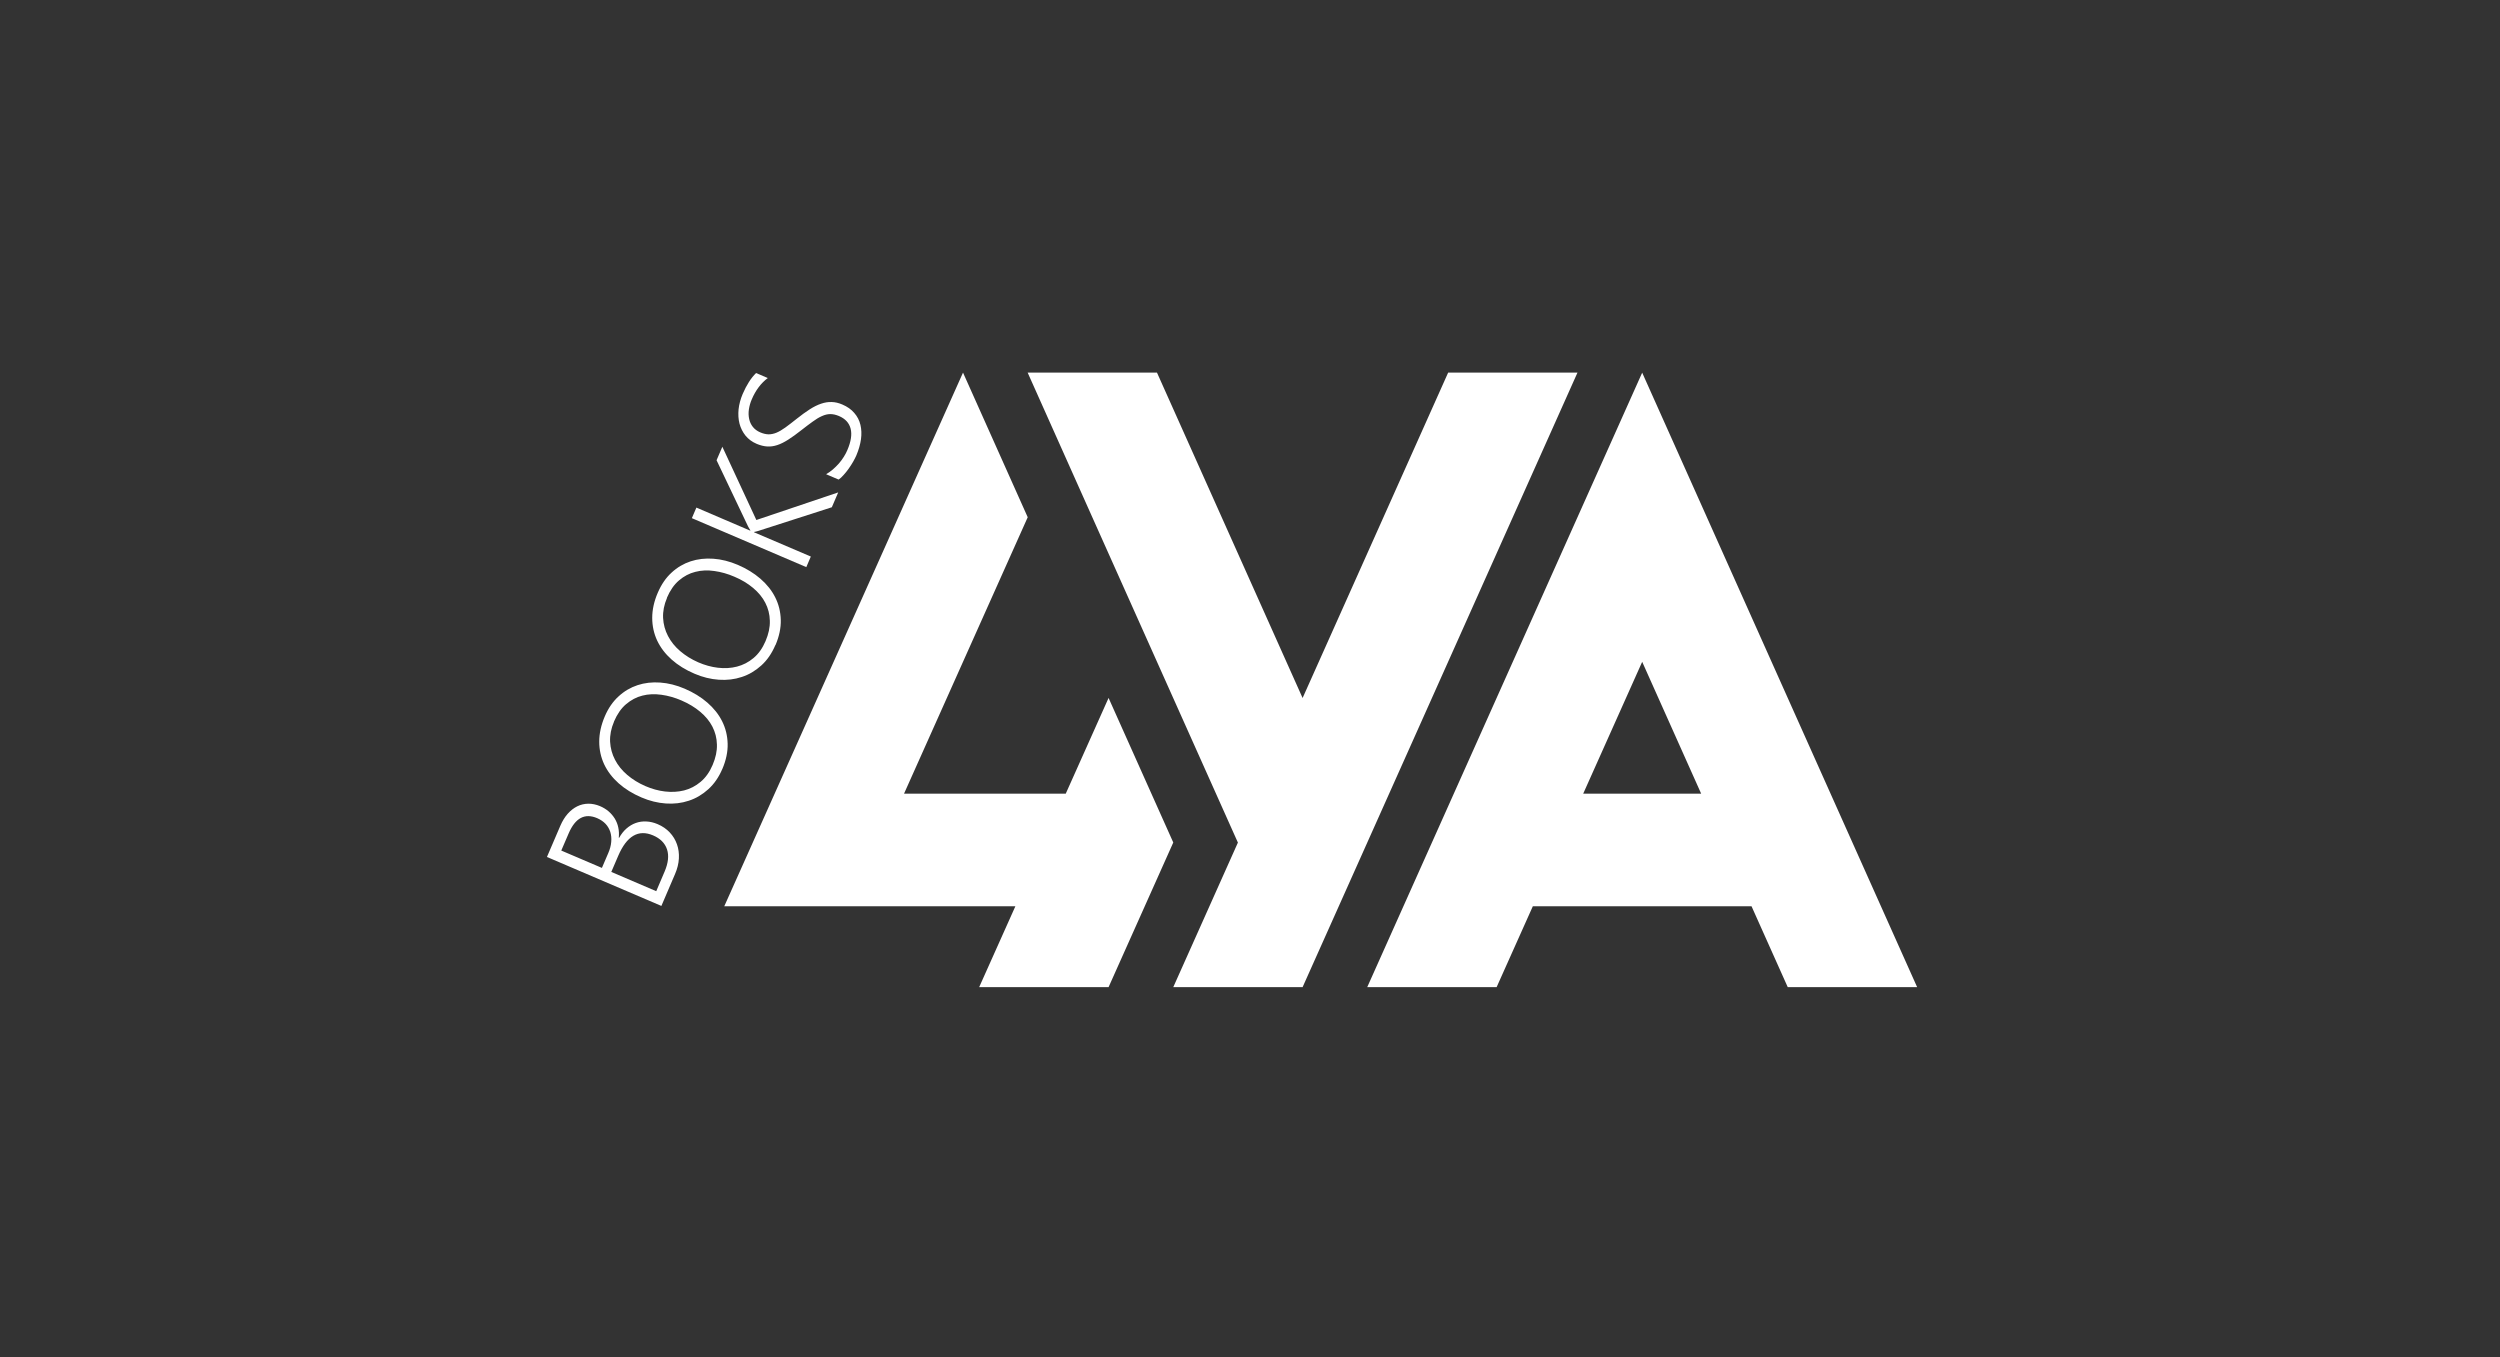
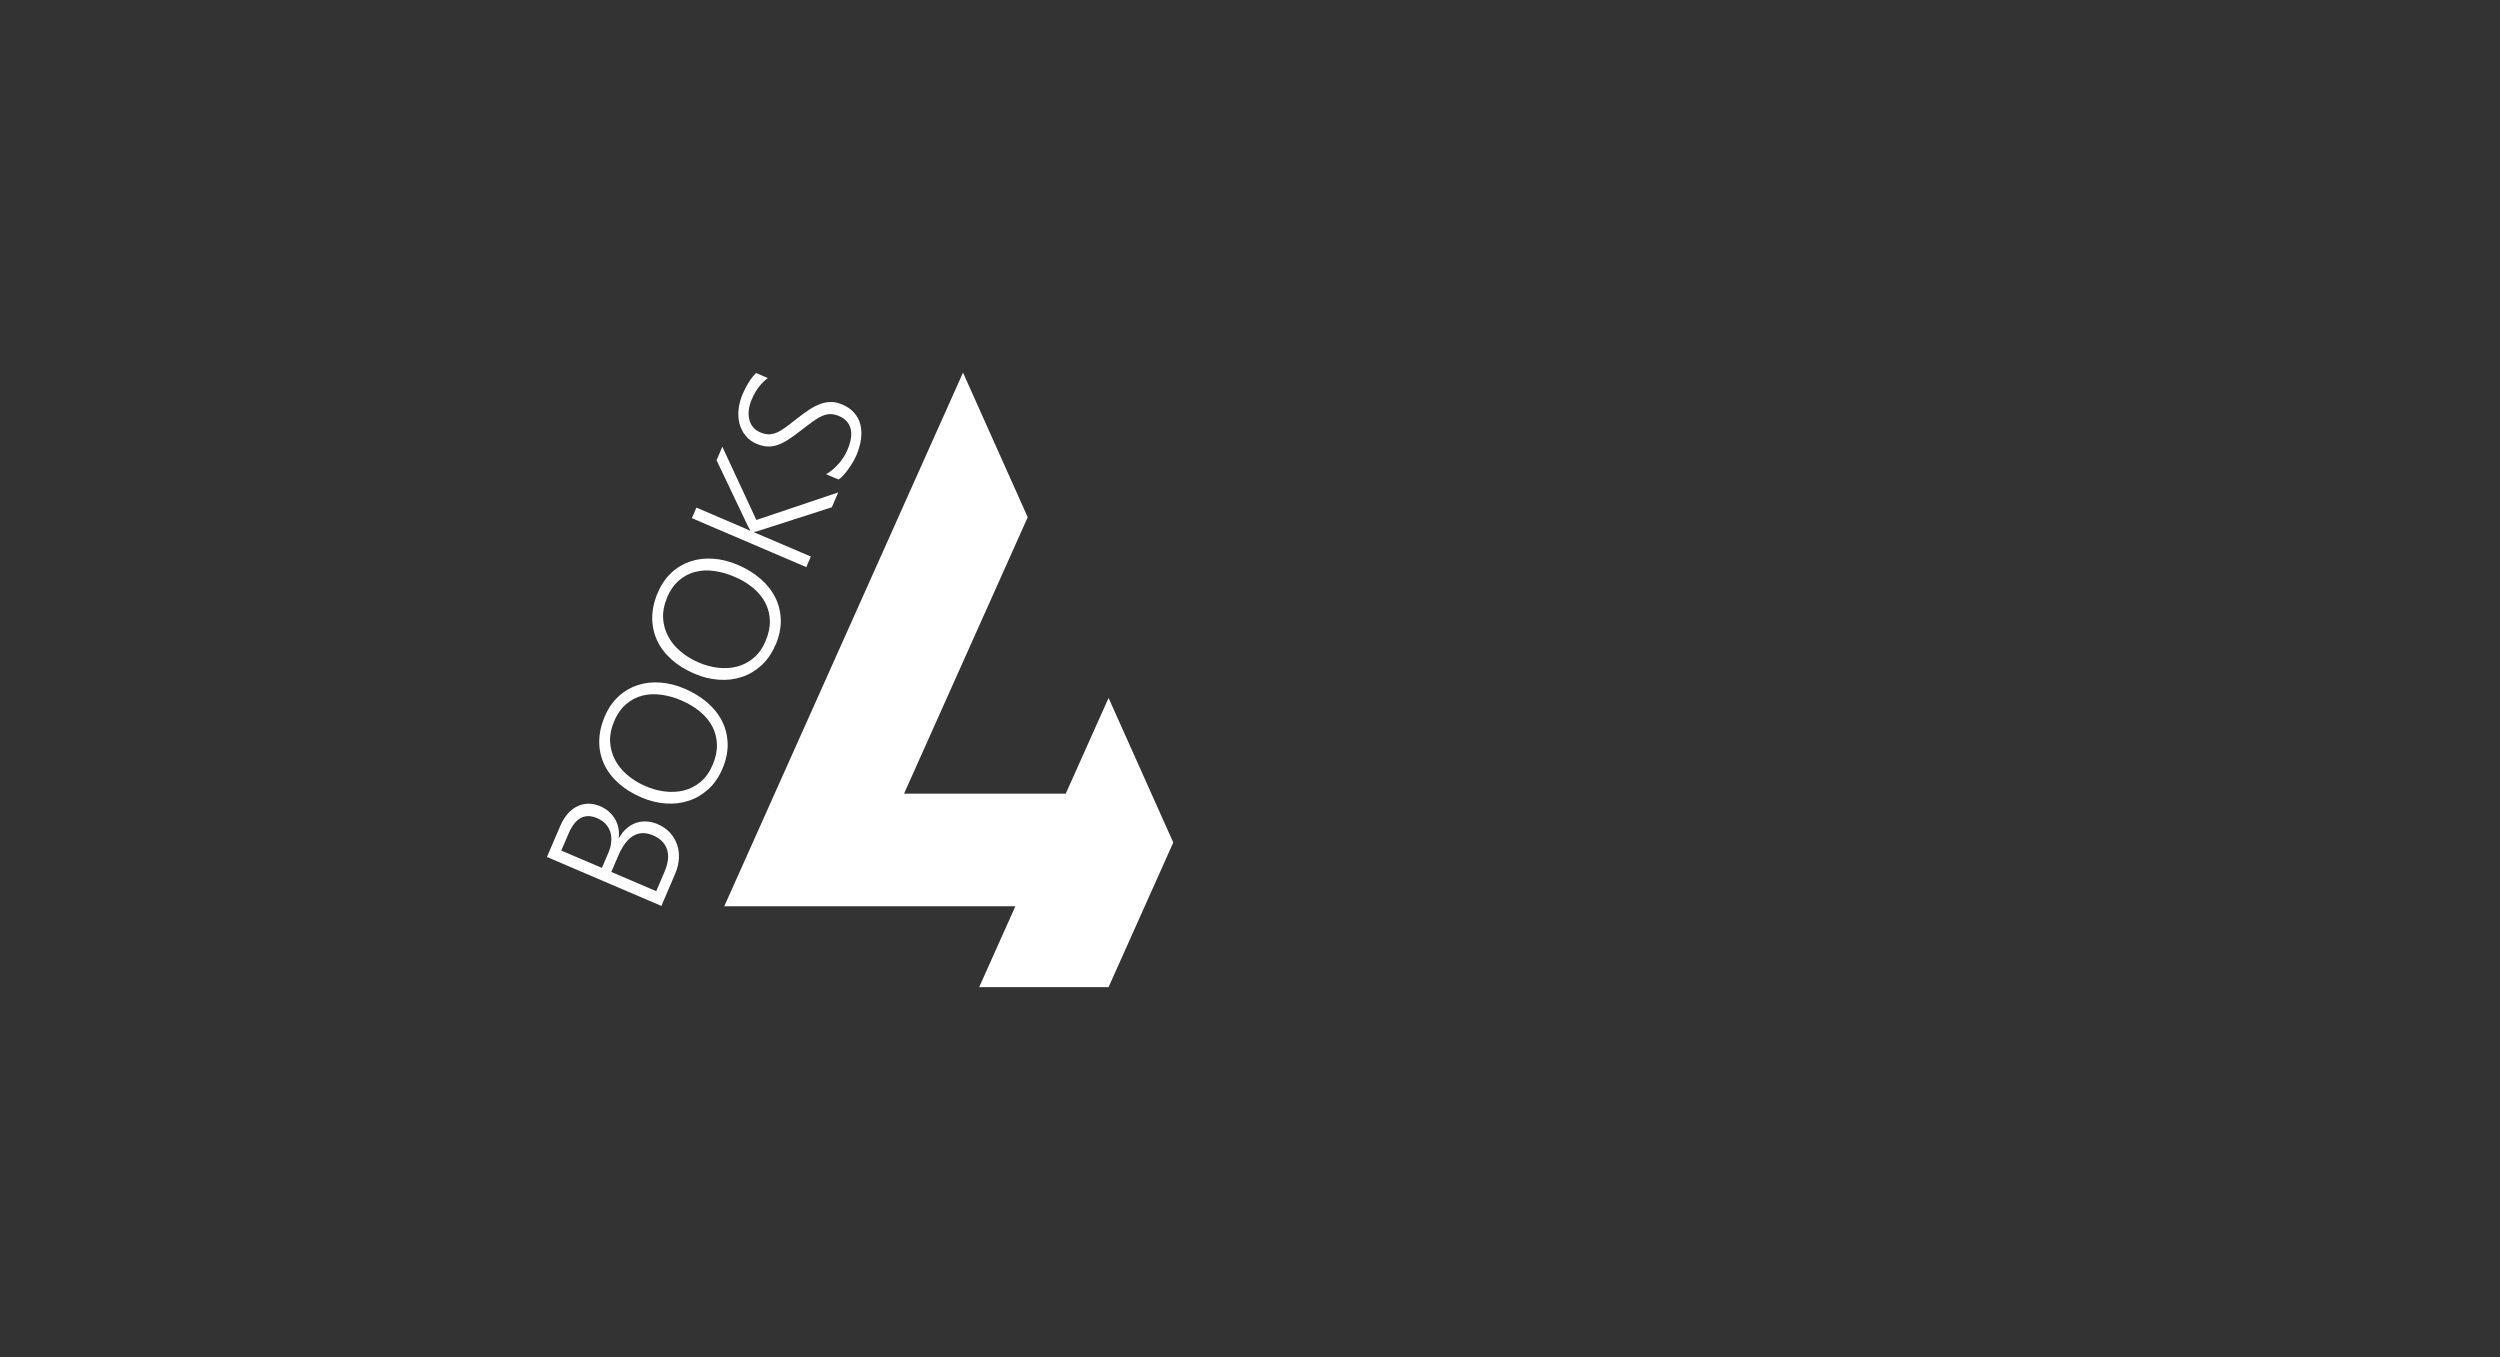
<svg xmlns="http://www.w3.org/2000/svg" id="Warstwa_1" data-name="Warstwa 1" viewBox="0 0 354.33 192.35">
  <rect x="0" y="0" width="354.33" height="192.35" fill="#333333" stroke="none" />
  <defs>
    <style>
      .cls-1 {
        fill: #fff;
        stroke-width: 0px;
      }
    </style>
  </defs>
  <g>
    <path class="cls-1" d="M93.74,128.4l-16.22-6.94,1.9-4.43c.29-.67.64-1.24,1.05-1.7.41-.46.86-.81,1.35-1.05.49-.24,1.01-.36,1.56-.37.55,0,1.1.11,1.65.34.47.2.88.45,1.23.75.35.3.64.65.88,1.03.23.39.4.8.49,1.26.1.46.12.94.07,1.44l.05.02c.29-.52.63-.96,1.03-1.31.4-.35.84-.62,1.31-.79.47-.17.98-.25,1.51-.22.53.02,1.07.15,1.61.38.69.29,1.26.69,1.72,1.18.46.49.8,1.05,1.02,1.68.22.62.31,1.29.27,2.01-.04.72-.22,1.45-.54,2.19l-1.94,4.53ZM79.55,120.55l5.76,2.46.9-2.1c.24-.55.38-1.08.42-1.58.05-.51,0-.98-.13-1.41-.14-.43-.36-.82-.67-1.15-.31-.33-.71-.6-1.19-.81-1.76-.75-3.1-.03-4.04,2.15l-1.05,2.44ZM86.66,123.59l6.35,2.72,1.19-2.79c.51-1.2.63-2.24.34-3.13-.29-.88-.95-1.55-1.98-1.99-2.08-.89-3.73.08-4.94,2.9l-.98,2.28Z" />
    <path class="cls-1" d="M102.38,108.98c-.5,1.17-1.16,2.13-1.99,2.88-.83.75-1.75,1.3-2.77,1.63-1.02.34-2.1.47-3.25.39-1.15-.08-2.3-.36-3.44-.85-1.27-.54-2.35-1.21-3.25-2.01-.9-.8-1.58-1.7-2.05-2.69-.46-.99-.7-2.06-.7-3.21,0-1.15.26-2.35.79-3.59.49-1.15,1.14-2.09,1.94-2.82.8-.74,1.7-1.27,2.7-1.6,1-.33,2.07-.45,3.21-.37,1.14.08,2.3.37,3.47.87,1.23.53,2.3,1.18,3.21,1.97.91.79,1.61,1.67,2.1,2.65.49.98.75,2.04.78,3.18.03,1.14-.22,2.33-.75,3.58ZM87.03,102.27c-.42.98-.6,1.93-.56,2.85.05.92.28,1.77.7,2.57.41.79.99,1.51,1.73,2.14.74.63,1.59,1.16,2.56,1.58.92.4,1.85.66,2.79.77.95.11,1.85.06,2.7-.15.86-.22,1.64-.62,2.34-1.21.71-.59,1.28-1.39,1.71-2.4.43-1.01.64-1.97.61-2.89-.02-.92-.24-1.76-.64-2.54-.4-.78-.98-1.48-1.73-2.11-.75-.63-1.63-1.16-2.65-1.6-.95-.41-1.9-.68-2.85-.81-.95-.13-1.85-.1-2.69.12-.85.21-1.61.62-2.31,1.21-.7.59-1.27,1.42-1.72,2.47Z" />
    <path class="cls-1" d="M109.89,91.44c-.5,1.17-1.16,2.13-1.99,2.88-.83.75-1.75,1.3-2.77,1.63-1.02.34-2.1.47-3.25.39-1.15-.08-2.3-.36-3.44-.85-1.27-.54-2.35-1.21-3.25-2.01-.9-.8-1.58-1.7-2.05-2.69-.46-.99-.7-2.06-.7-3.22,0-1.15.26-2.35.8-3.59.49-1.14,1.14-2.09,1.94-2.82.8-.74,1.7-1.27,2.7-1.6,1-.33,2.07-.45,3.22-.37,1.14.08,2.3.37,3.47.87,1.23.53,2.3,1.18,3.21,1.97.91.79,1.61,1.67,2.1,2.65.49.98.75,2.04.78,3.18.03,1.14-.22,2.33-.75,3.58ZM94.54,84.73c-.42.98-.6,1.93-.56,2.85.05.92.28,1.77.7,2.57.41.79.99,1.51,1.73,2.14.74.63,1.59,1.16,2.55,1.58.92.4,1.85.66,2.79.77.95.11,1.85.06,2.7-.16.85-.22,1.64-.62,2.34-1.21.71-.59,1.28-1.39,1.71-2.4.43-1.01.64-1.97.61-2.89-.02-.92-.24-1.76-.64-2.54-.4-.78-.98-1.48-1.73-2.11-.75-.63-1.63-1.16-2.65-1.59-.95-.41-1.9-.68-2.85-.81-.95-.14-1.85-.1-2.69.12-.85.21-1.62.62-2.31,1.21-.7.59-1.27,1.42-1.72,2.47Z" />
    <path class="cls-1" d="M117.91,71.89l-10.41,3.35c-.3.09-.5.14-.61.15l-.02.05,8.05,3.44-.64,1.5-16.22-6.94.64-1.5,7.63,3.27.02-.05c-.06-.09-.12-.18-.17-.27-.05-.09-.1-.19-.16-.29l-4.46-9.37.82-1.91,4.82,10.38,11.6-3.91-.9,2.1Z" />
    <path class="cls-1" d="M117.12,67.19c.32-.18.63-.41.93-.66.3-.26.58-.54.84-.83.26-.3.49-.61.69-.93.2-.32.38-.64.51-.96.53-1.23.68-2.25.47-3.06-.21-.81-.76-1.41-1.66-1.79-.43-.18-.84-.27-1.22-.27-.38,0-.78.1-1.18.28-.41.18-.85.44-1.32.79-.47.34-1.02.75-1.63,1.23-.67.53-1.28.97-1.83,1.32-.55.35-1.06.61-1.55.77-.48.16-.96.23-1.43.2-.47-.03-.96-.15-1.49-.37-.66-.28-1.18-.67-1.59-1.17-.4-.5-.68-1.07-.85-1.7-.16-.63-.2-1.31-.13-2.03.08-.72.27-1.44.58-2.17.55-1.27,1.18-2.27,1.9-2.97l1.66.71c-.96.72-1.72,1.73-2.27,3.02-.21.48-.34.96-.41,1.44-.07.48-.05.92.04,1.34.09.42.26.79.52,1.12.26.33.61.59,1.05.78.42.18.81.27,1.17.28.36,0,.73-.07,1.12-.23.39-.16.81-.41,1.27-.74.46-.33,1-.75,1.63-1.25.65-.52,1.26-.96,1.82-1.32.56-.36,1.1-.63,1.61-.8.52-.18,1.02-.26,1.51-.24.49.01.99.13,1.5.35.71.3,1.28.7,1.7,1.2.43.49.72,1.05.87,1.68.15.63.18,1.31.08,2.04-.1.73-.32,1.49-.65,2.28-.11.26-.26.55-.45.89-.19.34-.41.67-.64,1-.23.33-.48.63-.73.91-.25.28-.48.5-.7.64l-1.76-.75Z" />
  </g>
-   <polygon class="cls-1" points="223.58 52.81 184.62 139.91 166.29 139.91 175.46 119.4 175.44 119.4 154.81 73.3 145.65 52.81 163.98 52.81 184.62 98.93 205.25 52.81 223.58 52.81" />
  <polygon class="cls-1" points="157.12 98.92 151.05 112.49 128.13 112.49 136.49 93.8 145.66 73.31 136.49 52.81 127.32 73.31 102.65 128.45 118.15 128.45 120.99 128.45 143.91 128.45 138.78 139.91 157.12 139.91 166.29 119.41 157.12 98.92" />
-   <path class="cls-1" d="M241.92,73.31l-9.17-20.49-9.17,20.49-29.8,66.6h18.34l5.13-11.46h31l5.13,11.46h18.34l-29.8-66.6ZM224.39,112.49l8.36-18.69,8.36,18.69h-16.72Z" />
</svg>